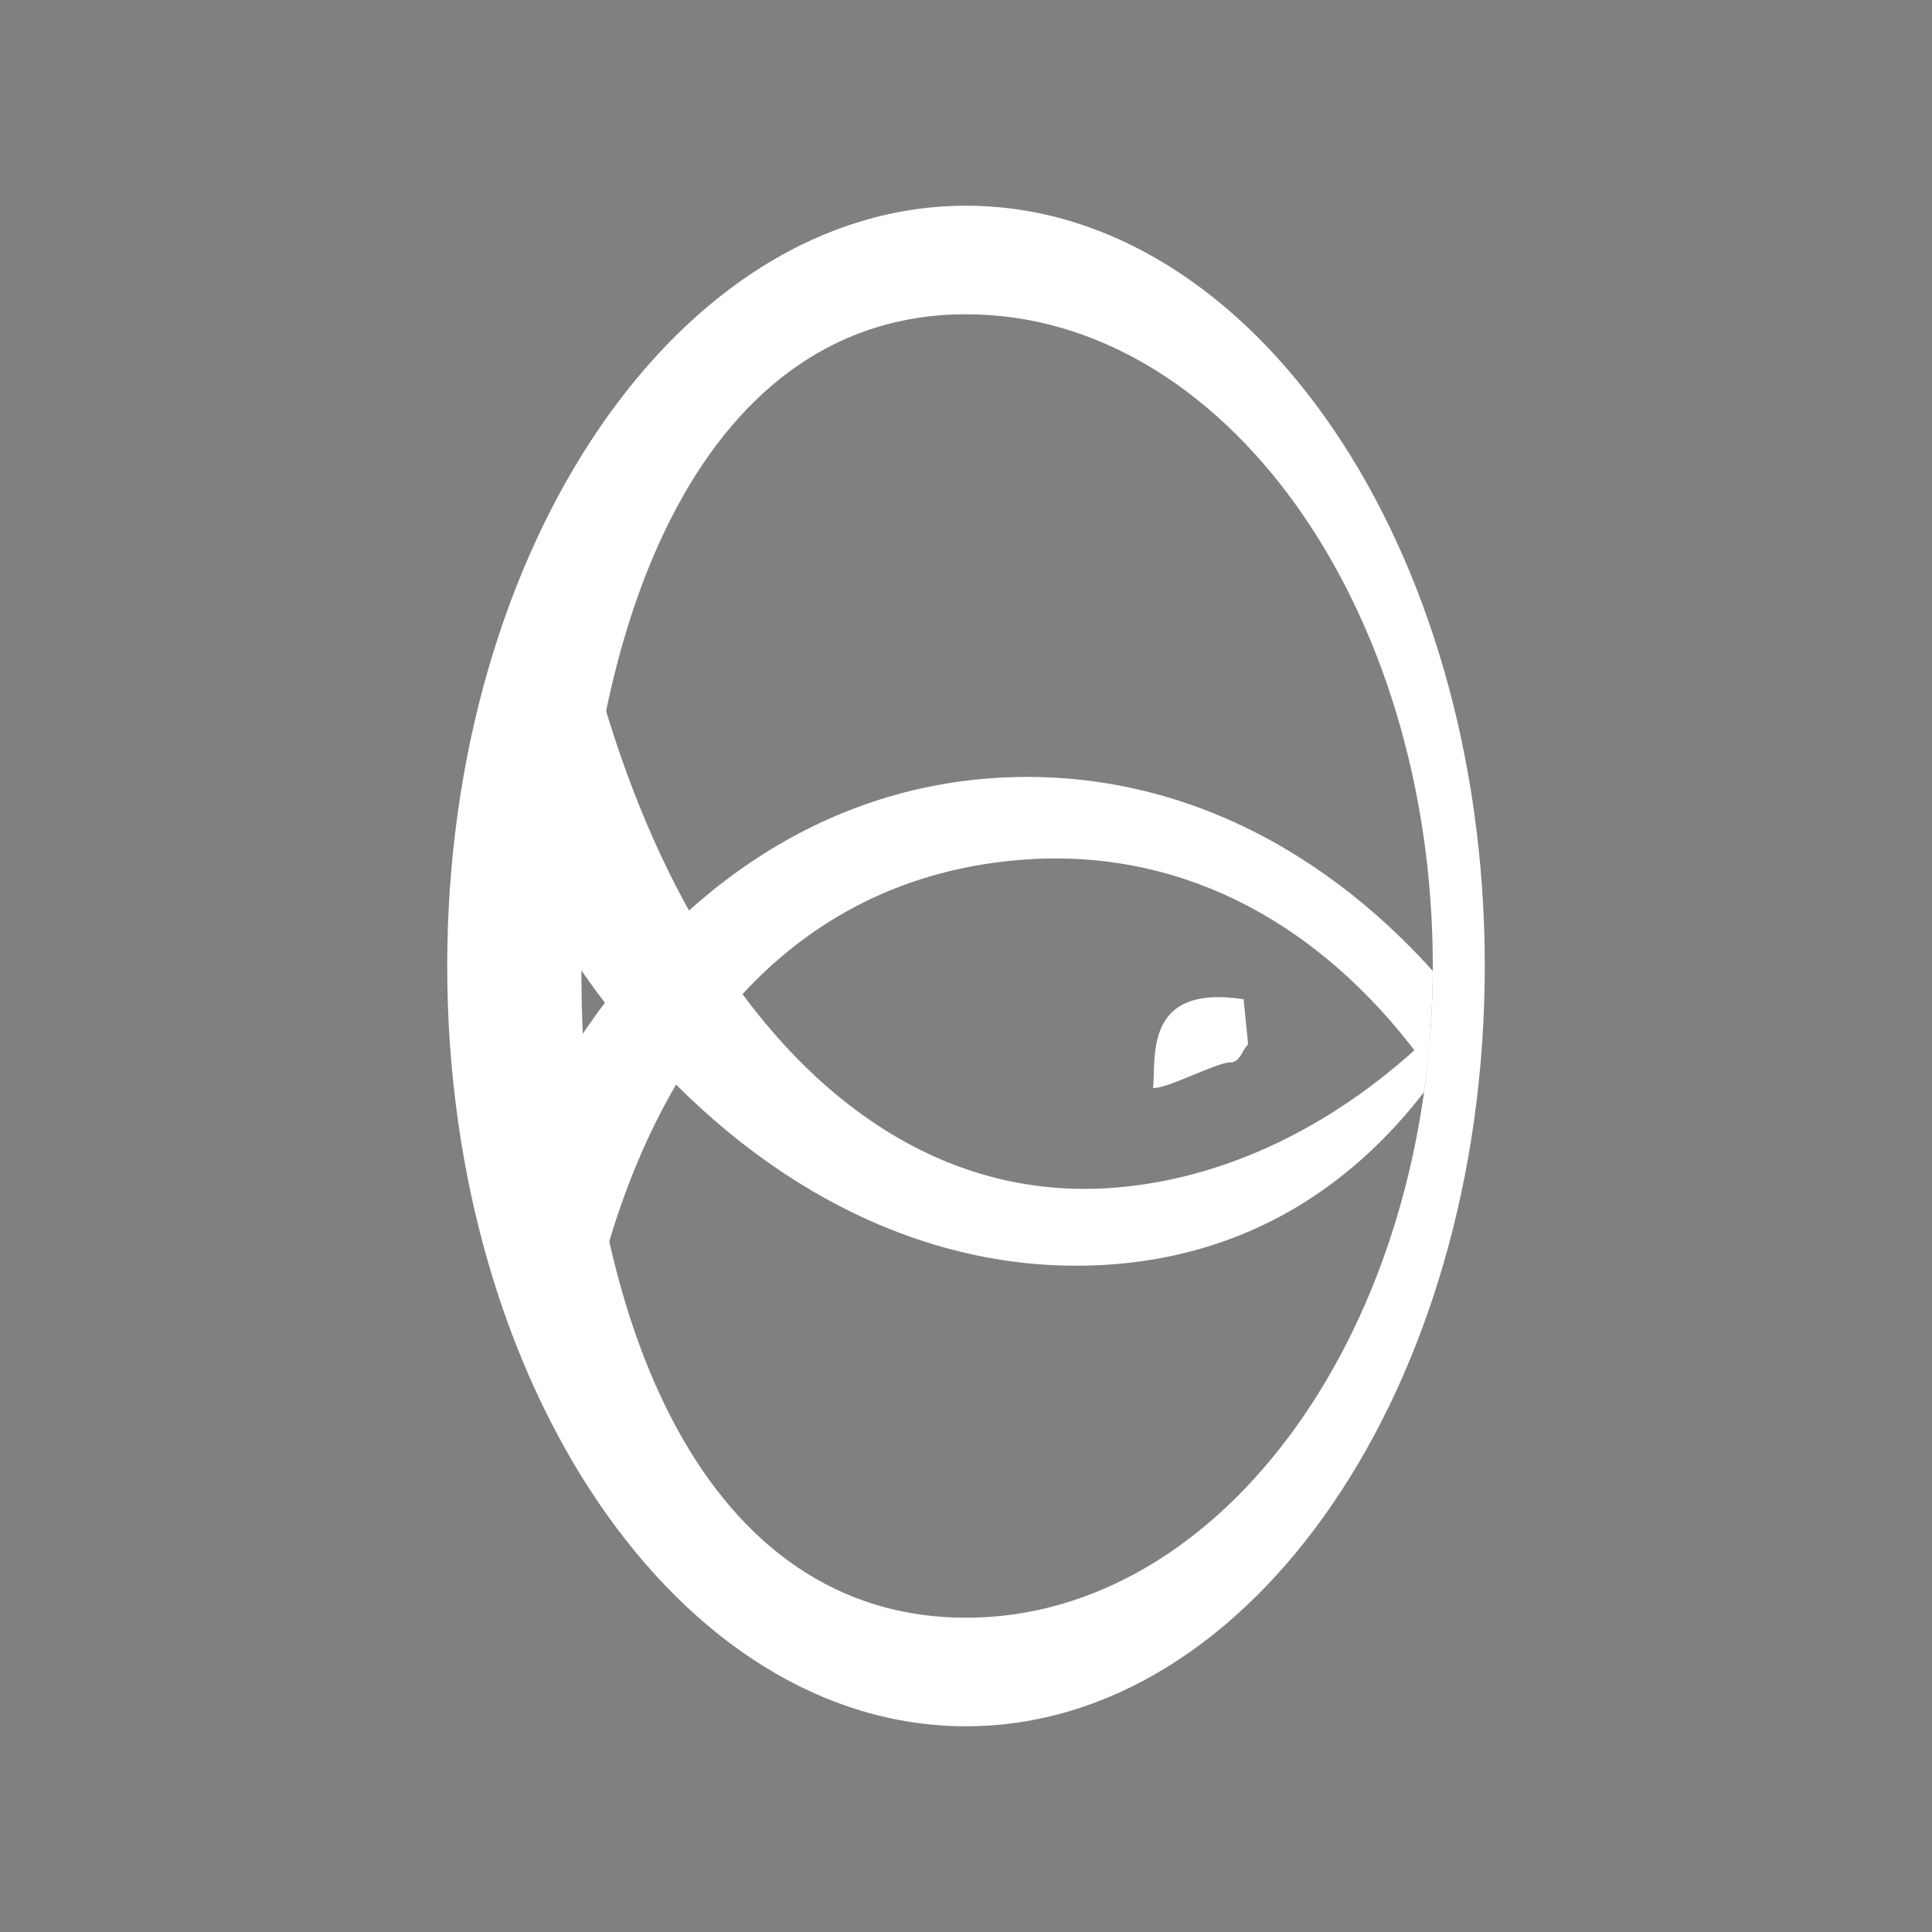
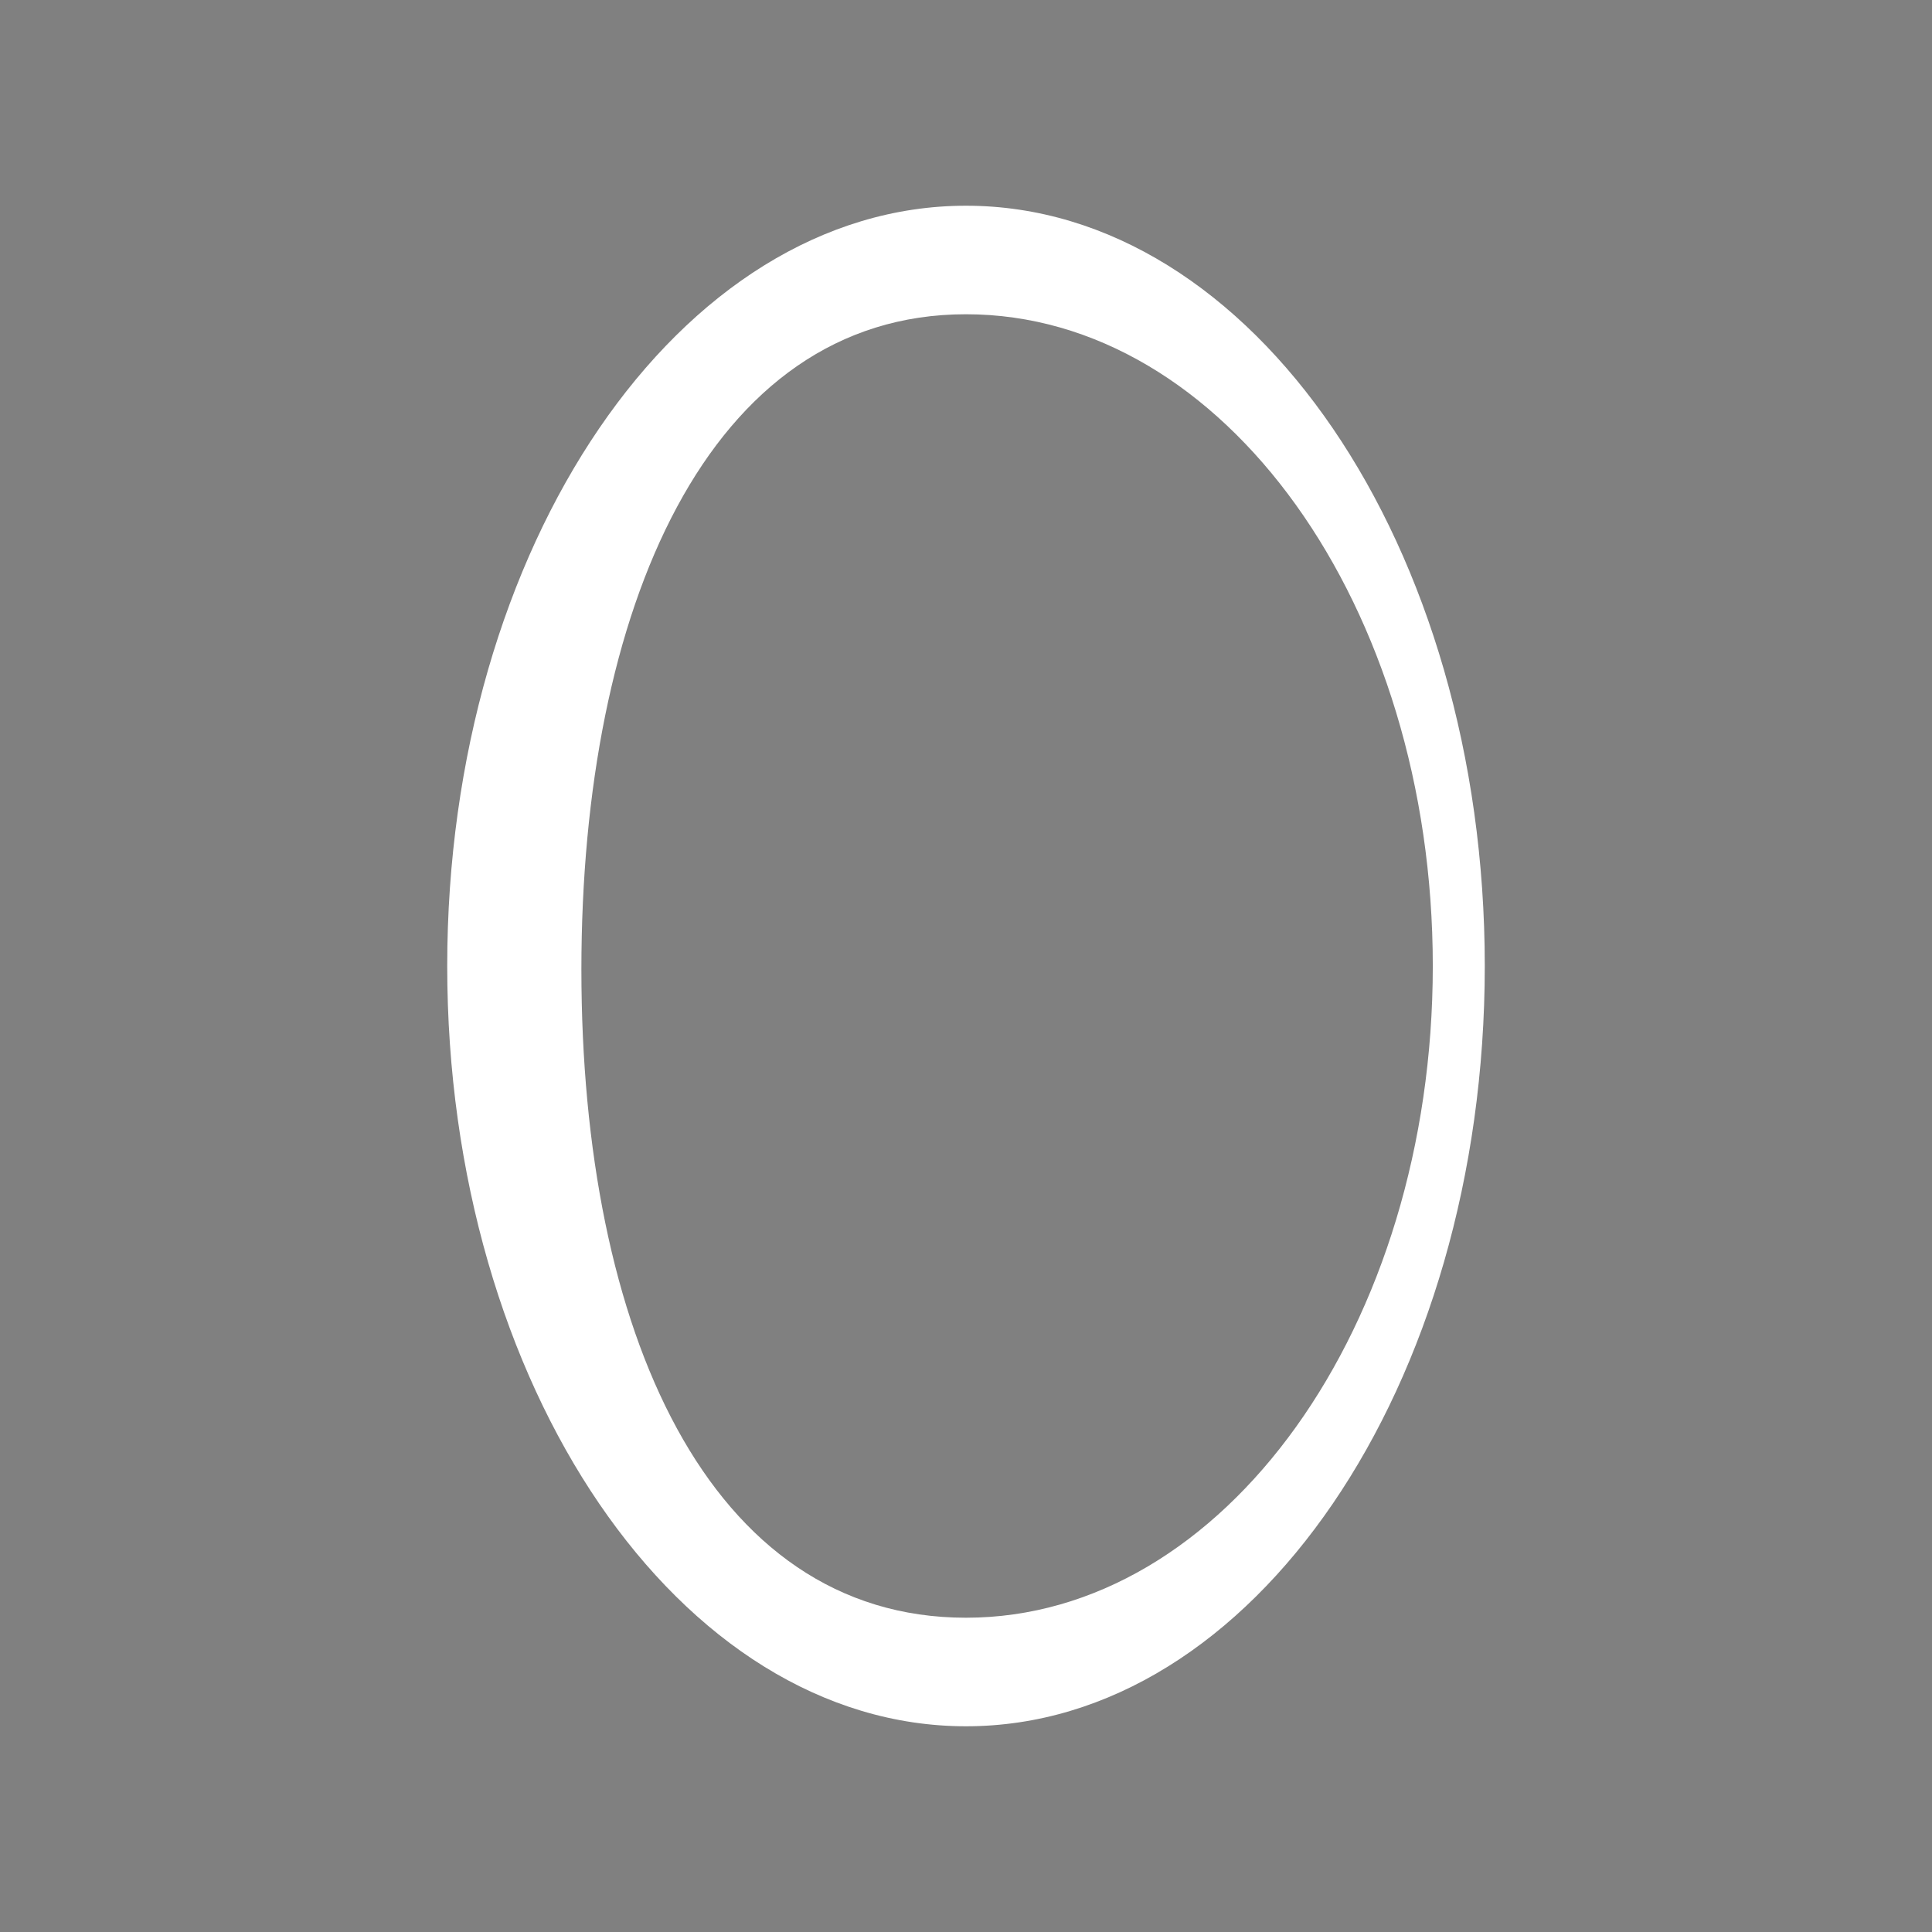
<svg xmlns="http://www.w3.org/2000/svg" id="Livello_1" data-name="Livello 1" viewBox="0 0 1080 1080">
  <rect x="0" y="0" width="1080" height="1080" fill="#808080" stroke="none" />
  <defs>
    <style>.cls-1{fill:none;}.cls-2{clip-path:url(#clip-path);}.cls-3,.cls-4{fill-rule:evenodd;}.cls-4,.cls-6{fill:#fff;}.cls-5{clip-path:url(#clip-path-2);}</style>
    <clipPath id="clip-path">
-       <path class="cls-1" d="M279.06-550c0,201.21,116.82,364.31,261,364.31S800.94-348.78,800.94-550,684.12-914.32,540-914.32,279.06-751.2,279.06-550" />
-     </clipPath>
+       </clipPath>
    <clipPath id="clip-path-2">
-       <path class="cls-1" d="M279.06,540c0,201.21,116.82,364.31,261,364.31S800.94,741.22,800.94,540,684.12,175.68,540,175.68,279.06,338.8,279.06,540" />
-     </clipPath>
+       </clipPath>
  </defs>
  <title>orafoSA-logo-icon-white</title>
  <g class="cls-2">
    <path class="cls-3" d="M242.12-167.24C224.73-415.84,356-641.13,554.62-655S910.75-472,928.13-223.4,798.58,238,600,251.89,259.5,81.36,242.12-167.24m75.69,22.85c-17.29-247.24,64.7-449.26,251.9-464.87,172.75-14.43,302.68,154.86,320,402.12S805.26,274,632.34,286.09,335.1,102.87,317.81-144.39" />
  </g>
  <path class="cls-4" d="M250,540c0-234.72,129.83-425,290-425S830,305.27,830,540,700.17,965,540,965,250,774.73,250,540m75,2c0-201.21,70.86-366.33,215-366.33S800.94,338.78,800.94,540,684.12,904.32,540,904.32,325,743.22,325,542" />
  <g class="cls-5">
    <path class="cls-4" d="M229.69,264c17.41,248.6,192.05,456.78,390.67,442.89S903.17,462.26,885.78,213.66,756.51-225.13,557.87-211.23,212.32,15.43,229.69,264m78.92-35.49C325.9,475.8,448,676.18,621,664.07S951,449.78,933.66,202.54,731.22-243.37,558.32-231.28,291.32-18.7,308.61,228.54" />
-     <path class="cls-4" d="M242.12,922.76C224.73,674.16,356,448.87,554.62,435S910.75,618,928.13,866.6,798.58,1328,600,1341.89,259.5,1171.36,242.12,922.76m75.69,22.85c-17.29-247.24,64.7-449.26,251.9-464.87,172.75-14.43,302.68,154.86,320,402.12S805.26,1364,632.34,1376.09,335.1,1192.87,317.81,945.61" />
  </g>
-   <path class="cls-6" d="M644.56,608.2c7.56.62,35.5-14.3,43.07-14.3,5.67,0,6.29-6.31,10.08-10.1l-2.52-25.22c-56.46-8.71-48.75,33.21-50.63,49.62" />
</svg>